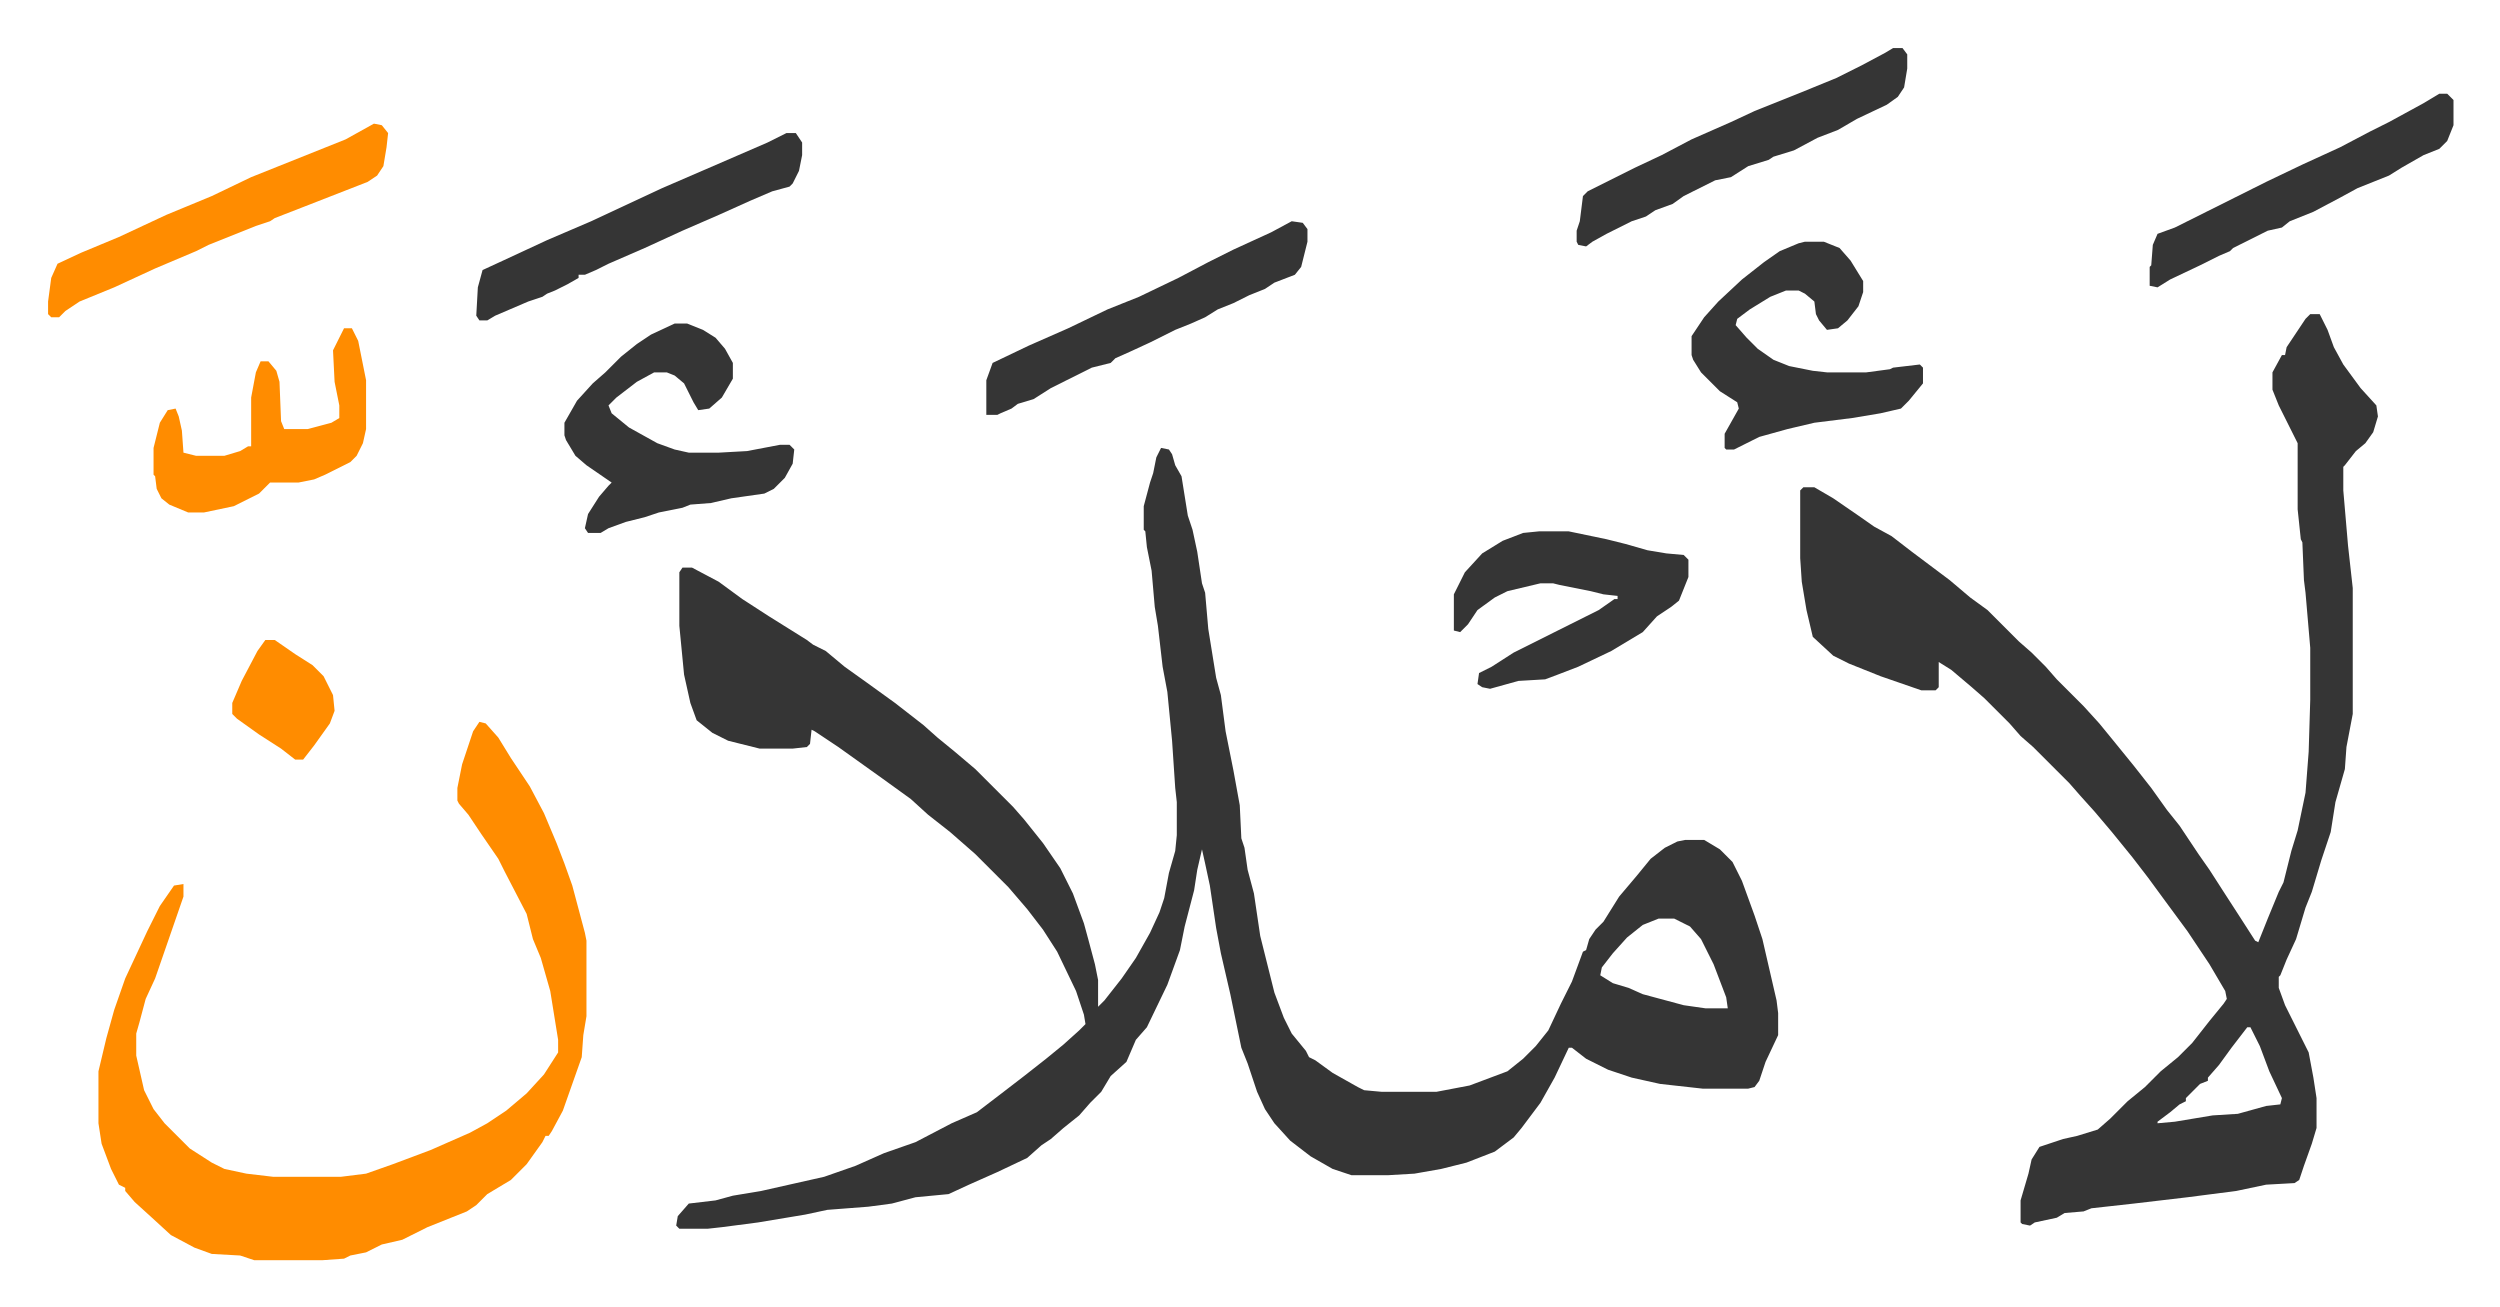
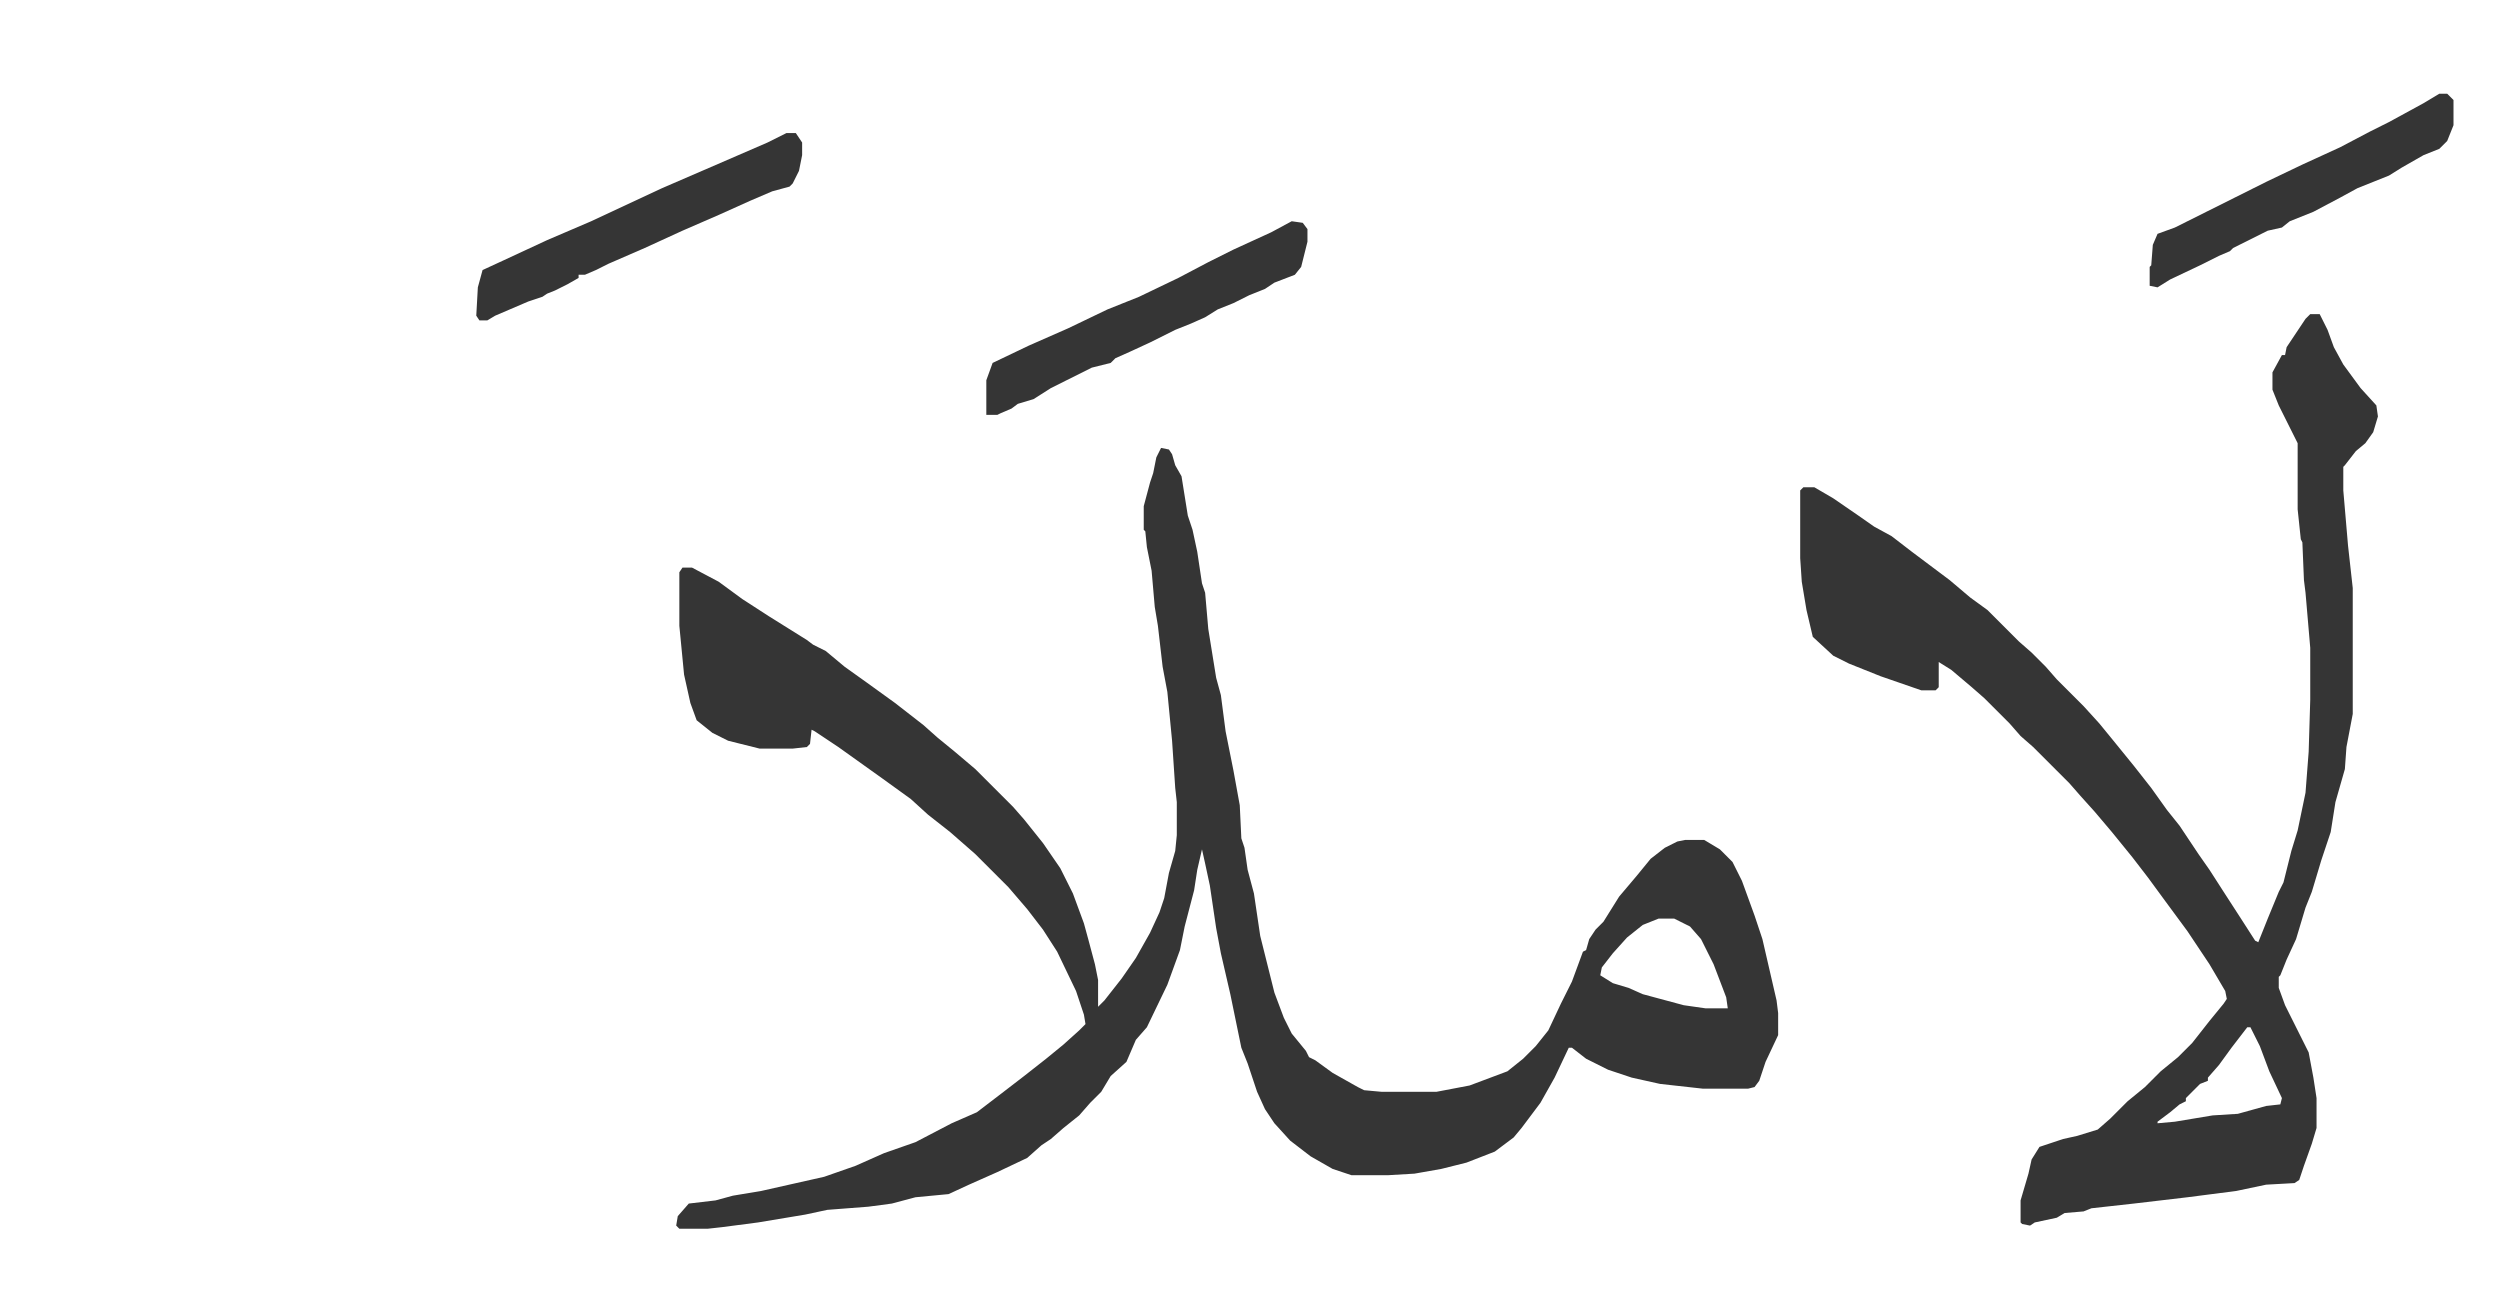
<svg xmlns="http://www.w3.org/2000/svg" role="img" viewBox="-30.54 244.46 1588.08 830.08">
  <path fill="#353535" id="rule_normal" d="M707 529l5 1 2 3 2 7 4 7 4 25 3 9 3 14 3 20 2 6 2 23 5 31 3 11 3 23 5 25 4 22 1 21 2 6 2 14 4 15 4 27 6 24 3 12 6 16 5 10 9 11 2 4 4 2 11 8 16 9 4 2 11 1h35l21-4 24-9 10-8 8-8 8-10 8-17 7-14 7-19 2-1 2-7 4-6 5-5 10-16 11-13 9-11 9-7 8-4 5-1h12l10 6 8 8 6 12 8 22 5 15 6 26 3 13 1 8v14l-8 17-4 12-3 4-4 1h-29l-27-3-18-4-15-5-14-7-9-7h-2l-9 19-9 16-12 16-5 6-12 9-18 7-16 4-17 3-17 1h-23l-12-4-14-8-13-10-10-11-6-9-5-11-6-18-4-10-7-34-6-26-3-16-4-27-3-14-2-9-3 13-2 13-6 23-3 15-8 22-13 27-7 8-6 14-10 9-6 10-7 7-7 8-10 8-8 7-6 4-9 8-19 9-18 8-13 6-21 2-15 4-15 2-26 2-14 3-30 5-23 3-9 1h-18l-2-2 1-6 7-8 17-2 11-3 18-3 40-9 20-7 18-8 20-7 23-12 16-7 17-13 13-10 14-11 11-9 10-9 4-4-1-6-5-15-12-25-9-14-10-13-12-14-21-21-8-7-8-7-14-11-11-10-18-13-14-10-14-10-15-10-2-1-1 9-2 2-9 1h-21l-20-5-10-5-10-8-4-11-4-18-3-31v-34l2-3h6l17 9 15 11 17 11 24 15 4 3 8 4 12 10 14 10 18 13 18 14 9 8 11 9 13 11 24 24 7 8 12 15 11 16 8 16 7 19 3 11 4 15 2 10v17l4-4 11-14 9-13 9-16 6-13 3-9 3-16 4-14 1-10v-21l-1-9-2-30-3-31-3-16-3-26-2-12-2-23-3-15-1-10-1-1v-15l4-15 2-6 2-10zm316 299l-10 4-10 8-9 10-7 9-1 5 8 5 10 3 9 4 26 7 14 2h14l-1-7-8-21-8-16-7-8-10-5zm414-384h6l5 10 4 11 6 11 11 15 10 11 1 7-3 10-5 7-6 5-7 9-1 1v15l3 35 3 27v80l-4 21-1 14-6 21-3 19-6 18-6 20-4 10-6 20-6 13-4 10-1 1v7l4 11 8 16 7 14 3 16 2 13v19l-3 10-5 14-3 9-3 2-18 1-19 4-31 4-34 4-27 3-5 2-12 1-5 3-14 3-3 2-5-1-1-1v-14l5-17 2-9 5-8 15-5 9-2 13-4 8-7 11-11 11-9 10-10 11-9 9-9 11-14 9-11 2-3-1-5-10-17-14-21-14-19-11-15-10-13-13-16-11-13-9-10-7-8-23-23-8-7-7-8-16-16-8-7-13-11-8-5v16l-2 2h-9l-26-9-20-8-10-5-13-12-4-17-3-18-1-15v-43l2-2h7l12 7 16 11 10 7 11 6 13 10 8 6 16 12 13 11 11 8 5 5 15 15 8 7 9 9 7 8 12 12 5 5 10 11 9 11 13 16 11 14 10 14 8 10 12 18 7 10 9 14 11 17 9 14 2 1 6-15 7-17 3-6 5-20 4-13 5-24 2-26 1-33v-33l-3-35-1-8-1-24-1-2-2-19v-42l-12-24-4-10v-11l6-11h2l1-5 12-18zm-40 453l-10 13-8 11-7 8v2l-5 2-9 9v2l-4 2-6 5-8 6v1l11-1 24-4 16-1 18-5 9-1 1-4-8-17-6-16-6-12z" />
-   <path fill="#ff8c00" id="rule_ghunnah_2_wowels" d="M274 703l4 1 8 9 8 13 12 18 9 17 8 19 5 13 5 14 8 30 1 5v48l-2 12-1 14-6 17-6 17-7 13-2 3h-2l-2 4-10 14-10 10-15 9-7 7-6 4-25 10-16 8-13 3-10 5-10 2-4 2-14 1h-43l-9-3-18-1-11-4-15-8-12-11-11-10-6-7v-2l-4-2-5-10-6-16-2-13v-33l5-21 5-18 7-20 14-30 8-16 9-13 6-1v8l-9 26-9 26-6 13-4 15-2 7v14l5 22 6 12 7 9 16 16 14 9 8 4 14 3 17 2h43l16-2 17-6 24-9 25-11 11-6 12-8 13-11 11-12 9-14v-8l-5-31-6-21-5-12-4-16-14-27-4-8-11-16-8-12-6-7-1-2v-8l3-15 7-21z" />
-   <path fill="#353535" id="rule_normal" d="M398 450h8l10 4 8 5 6 7 5 9v10l-7 12-8 7-7 1-3-5-6-12-6-5-5-2h-8l-11 6-13 10-5 5 2 5 11 9 18 10 11 4 9 2h19l18-1 21-4h6l3 3-1 9-5 9-7 7-6 3-21 3-13 3-13 1-5 2-15 3-9 3-12 3-11 4-5 3h-8l-2-3 2-9 7-11 6-7 2-2-16-11-7-6-6-10-1-3v-8l8-14 10-11 8-7 10-10 10-8 9-6zm718-52h12l10 4 7 8 8 13v7l-3 9-7 9-6 5-7 1-5-6-2-4-1-8-6-5-4-2h-8l-10 4-13 8-8 6-1 4 7 8 7 7 10 7 10 4 15 3 9 1h25l15-2 2-1 17-2 2 2v10l-9 11-5 5-13 3-18 3-24 3-17 4-18 5-16 8h-5l-1-1v-9l9-16-1-4-11-7-12-12-5-8-1-3v-12l8-12 9-10 15-14 14-11 10-7 12-5zM947 582h19l24 5 12 3 14 4 12 2 11 1 3 3v11l-6 15-5 4-9 6-9 10-20 12-21 10-13 5-8 3-17 1-18 5-5-1-3-2 1-7 8-4 14-9 54-27 10-7h2v-2l-9-1-8-2-20-4-4-1h-8l-21 5-8 4-11 8-6 9-5 5-4-1v-23l7-14 11-12 13-8 13-5zm225-307h6l3 4v9l-2 12-4 6-7 5-19 9-12 7-13 5-15 8-13 4-3 2-13 4-11 7-10 2-20 10-7 5-11 4-6 4-9 3-16 8-9 5-4 3-5-1-1-2v-7l2-6 2-16 3-3 14-7 16-8 17-8 19-10 25-11 15-7 30-12 22-9 16-8 15-8z" />
-   <path fill="#ff8c00" id="rule_ghunnah_2_wowels" d="M207 323l5 1 4 5-1 9-2 12-4 6-6 4-41 16-18 7-3 2-9 3-30 12-8 4-26 11-26 12-22 9-9 6-4 4H2l-2-2v-8l2-15 4-9 15-7 24-10 30-14 29-12 25-12 35-14 25-10z" />
  <path fill="#353535" id="rule_normal" d="M790 385l7 1 3 4v8l-4 16-4 5-13 5-6 4-10 4-10 5-10 4-8 5-9 4-10 4-16 8-13 6-9 4-3 3-12 3-10 5-16 8-11 7-10 3-4 3-7 3-2 1h-7v-22l4-11 23-11 25-11 25-12 20-8 25-12 19-10 16-8 24-11zm-321-56h6l4 6v8l-2 10-4 8-2 2-11 3-14 6-20 9-23 10-24 11-23 10-8 4-7 3h-4v2l-7 4-8 4-5 2-3 2-9 3-21 9-5 3h-5l-2-3 1-18 3-11 13-6 28-13 28-12 15-7 30-14 37-16 30-13z" />
-   <path fill="#ff8c00" id="rule_ghunnah_2_wowels" d="M188 453h5l4 8 5 25v31l-2 9-4 8-4 4-16 8-7 3-10 2h-18l-7 7-16 8-19 4H89l-12-5-5-4-3-6-1-8-1-1v-17l4-16 5-8 5-1 2 5 2 9 1 14 8 2h18l10-3 5-3h2v-31l3-16 3-7h5l5 6 2 7 1 25 2 5h15l15-4 5-3v-8l-3-15-1-20z" />
  <path fill="#353535" id="rule_normal" d="M1519 304h5l4 4v16l-4 10-5 5-10 4-14 8-8 5-20 8-11 6-17 9-15 6-5 4-9 2-10 5-12 6-2 2-7 3-12 6-19 9-8 5-5-1v-12l1-1 1-13 3-7 11-4 16-8 42-21 23-11 24-11 19-10 12-6 22-12z" />
-   <path fill="#ff8c00" id="rule_ghunnah_2_wowels" d="M138 651h6l13 9 11 7 7 7 6 12 1 10-3 8-10 14-7 9h-5l-9-7-14-9-14-10-3-3v-7l6-14 10-19z" />
</svg>